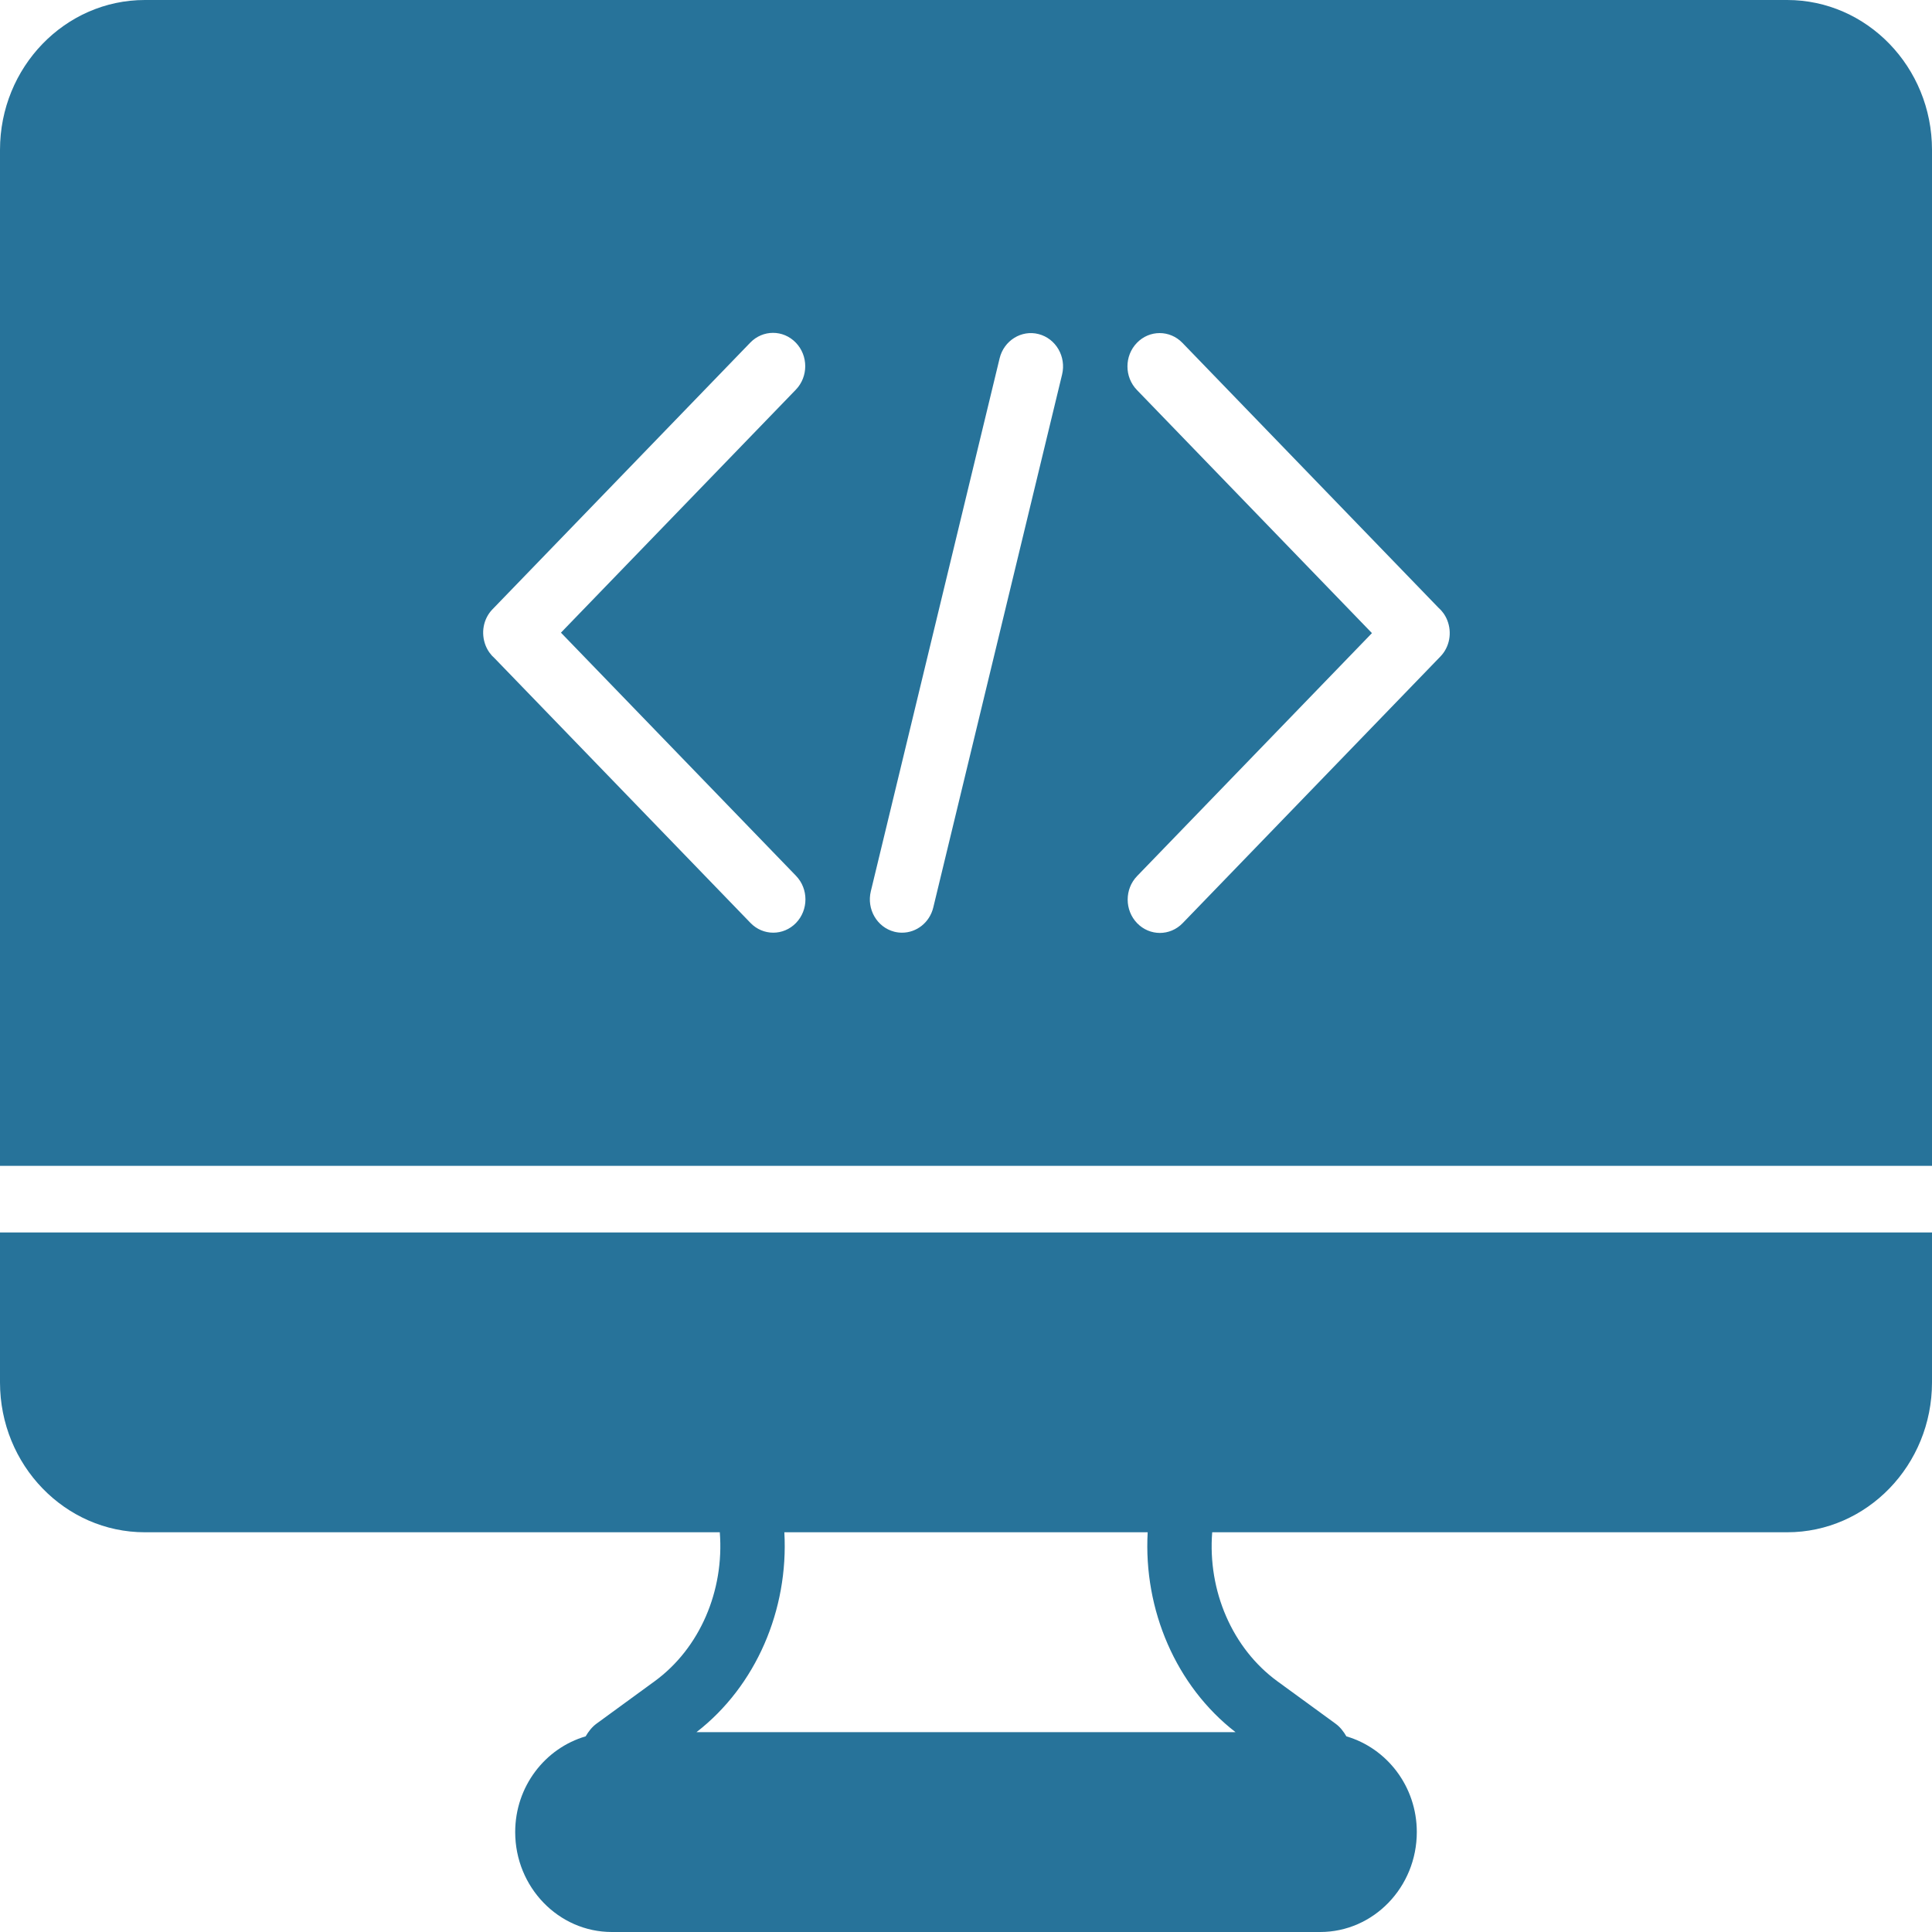
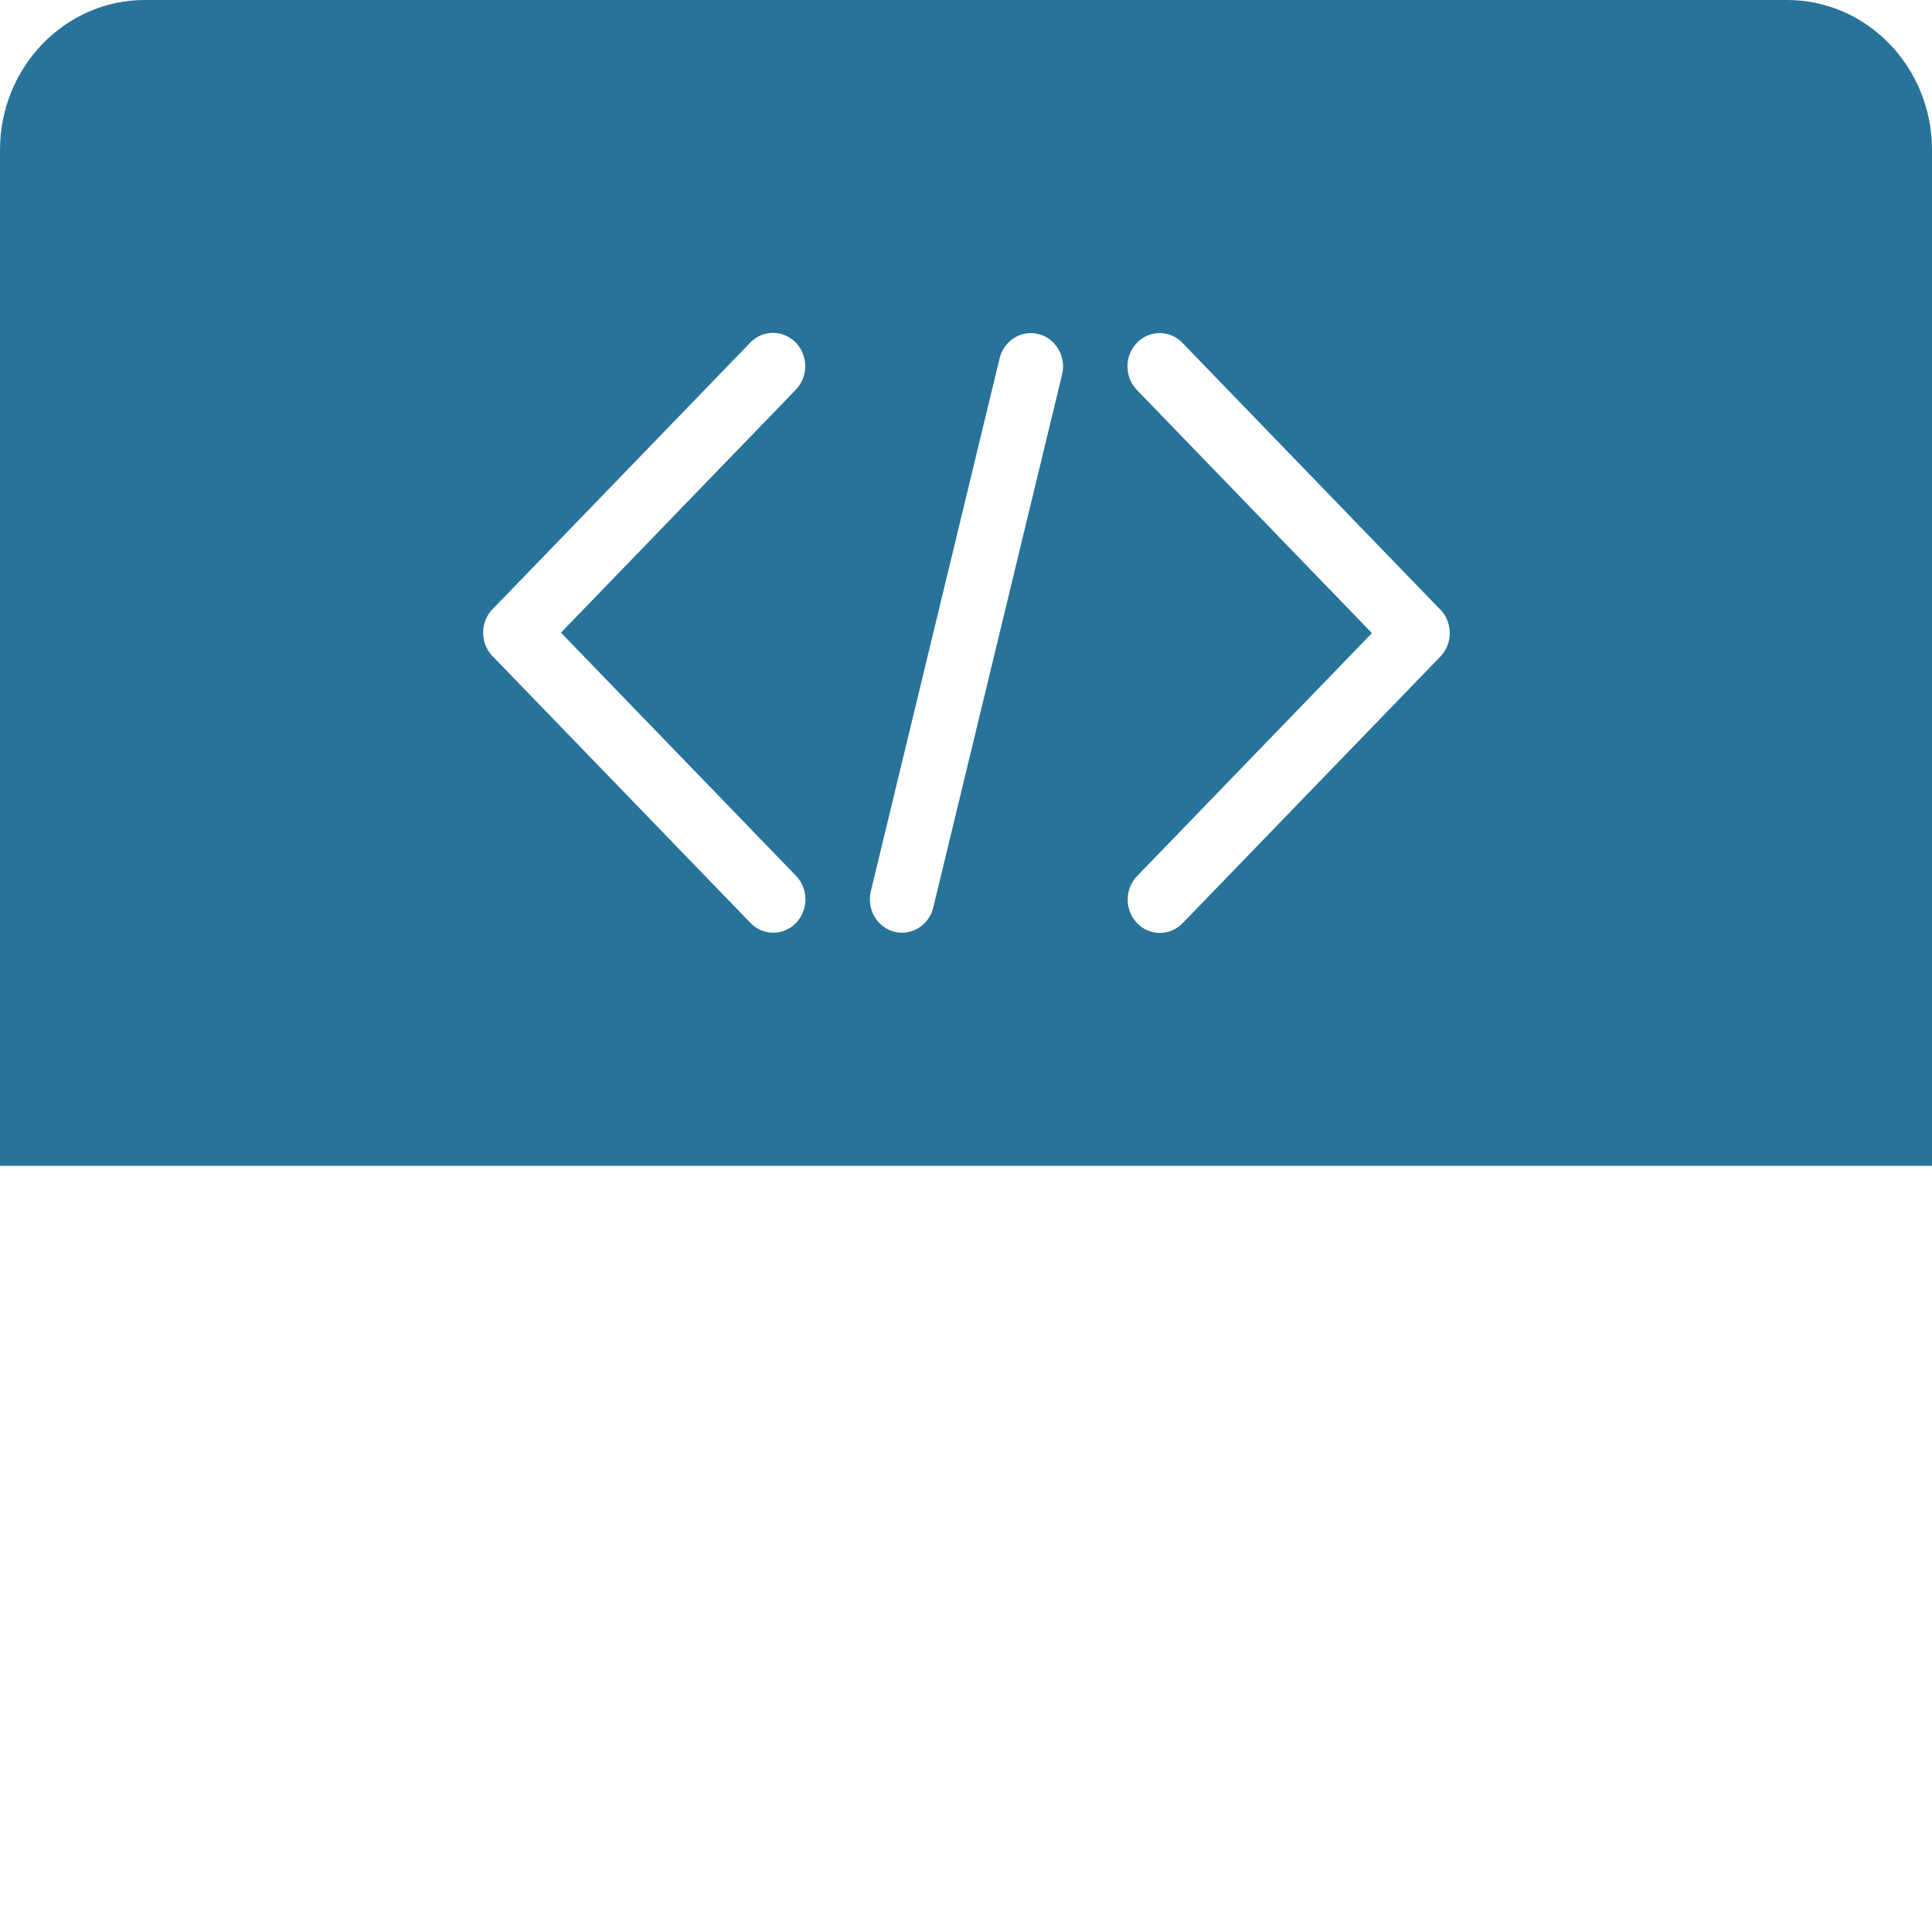
<svg xmlns="http://www.w3.org/2000/svg" width="110" height="110" viewBox="0 0 110 110" fill="none">
  <path d="M101.754 0H8.248C3.7 0 0 3.827 0 8.532V66.379H110V8.532C110 3.827 106.3 0 101.754 0ZM45.322 52.548C44.964 52.918 44.495 53.103 44.026 53.103C43.556 53.103 43.087 52.918 42.73 52.548L28.16 37.478C27.942 37.288 27.766 37.044 27.652 36.761C27.368 36.051 27.513 35.236 28.037 34.694L42.717 19.508C43.434 18.766 44.592 18.766 45.309 19.508C46.026 20.25 46.026 21.45 45.309 22.19L31.938 36.021L45.322 49.866C46.037 50.608 46.037 51.806 45.322 52.548ZM60.471 21.323L53.137 51.668C52.928 52.529 52.182 53.103 51.361 53.103C51.212 53.103 51.064 53.086 50.913 53.047C49.931 52.792 49.335 51.763 49.581 50.746L56.914 20.401C57.16 19.387 58.159 18.768 59.136 19.022C60.119 19.276 60.716 20.306 60.471 21.323ZM82.014 37.375L67.335 52.561C66.977 52.931 66.508 53.117 66.038 53.117C65.569 53.117 65.1 52.931 64.742 52.561C64.026 51.819 64.026 50.619 64.742 49.879L78.113 36.047L64.73 22.203C64.013 21.461 64.013 20.262 64.73 19.521C65.445 18.779 66.605 18.779 67.322 19.521L81.888 34.589C82.108 34.781 82.286 35.025 82.399 35.308C82.683 36.017 82.538 36.833 82.014 37.375Z" fill="#10648f" fill-opacity="0.9" />
-   <path d="M0 78.709C0 83.414 3.7 87.241 8.248 87.241H40.982C41.243 90.564 39.849 93.843 37.273 95.723L33.975 98.129C33.704 98.325 33.508 98.581 33.345 98.86C31.038 99.535 29.333 101.71 29.333 104.31C29.333 107.447 31.801 110 34.833 110H75.167C78.201 110 80.667 107.447 80.667 104.31C80.667 101.71 78.964 99.537 76.657 98.86C76.498 98.585 76.303 98.33 76.038 98.137L72.732 95.727C70.151 93.845 68.754 90.558 69.018 87.241H101.754C106.3 87.241 110 83.414 110 78.709V70.172H0V78.709ZM65.344 87.241C65.098 91.66 66.96 96.001 70.345 98.621H39.655C43.041 96.001 44.904 91.66 44.658 87.241H65.344Z" fill="#10648f" fill-opacity="0.9" />
</svg>